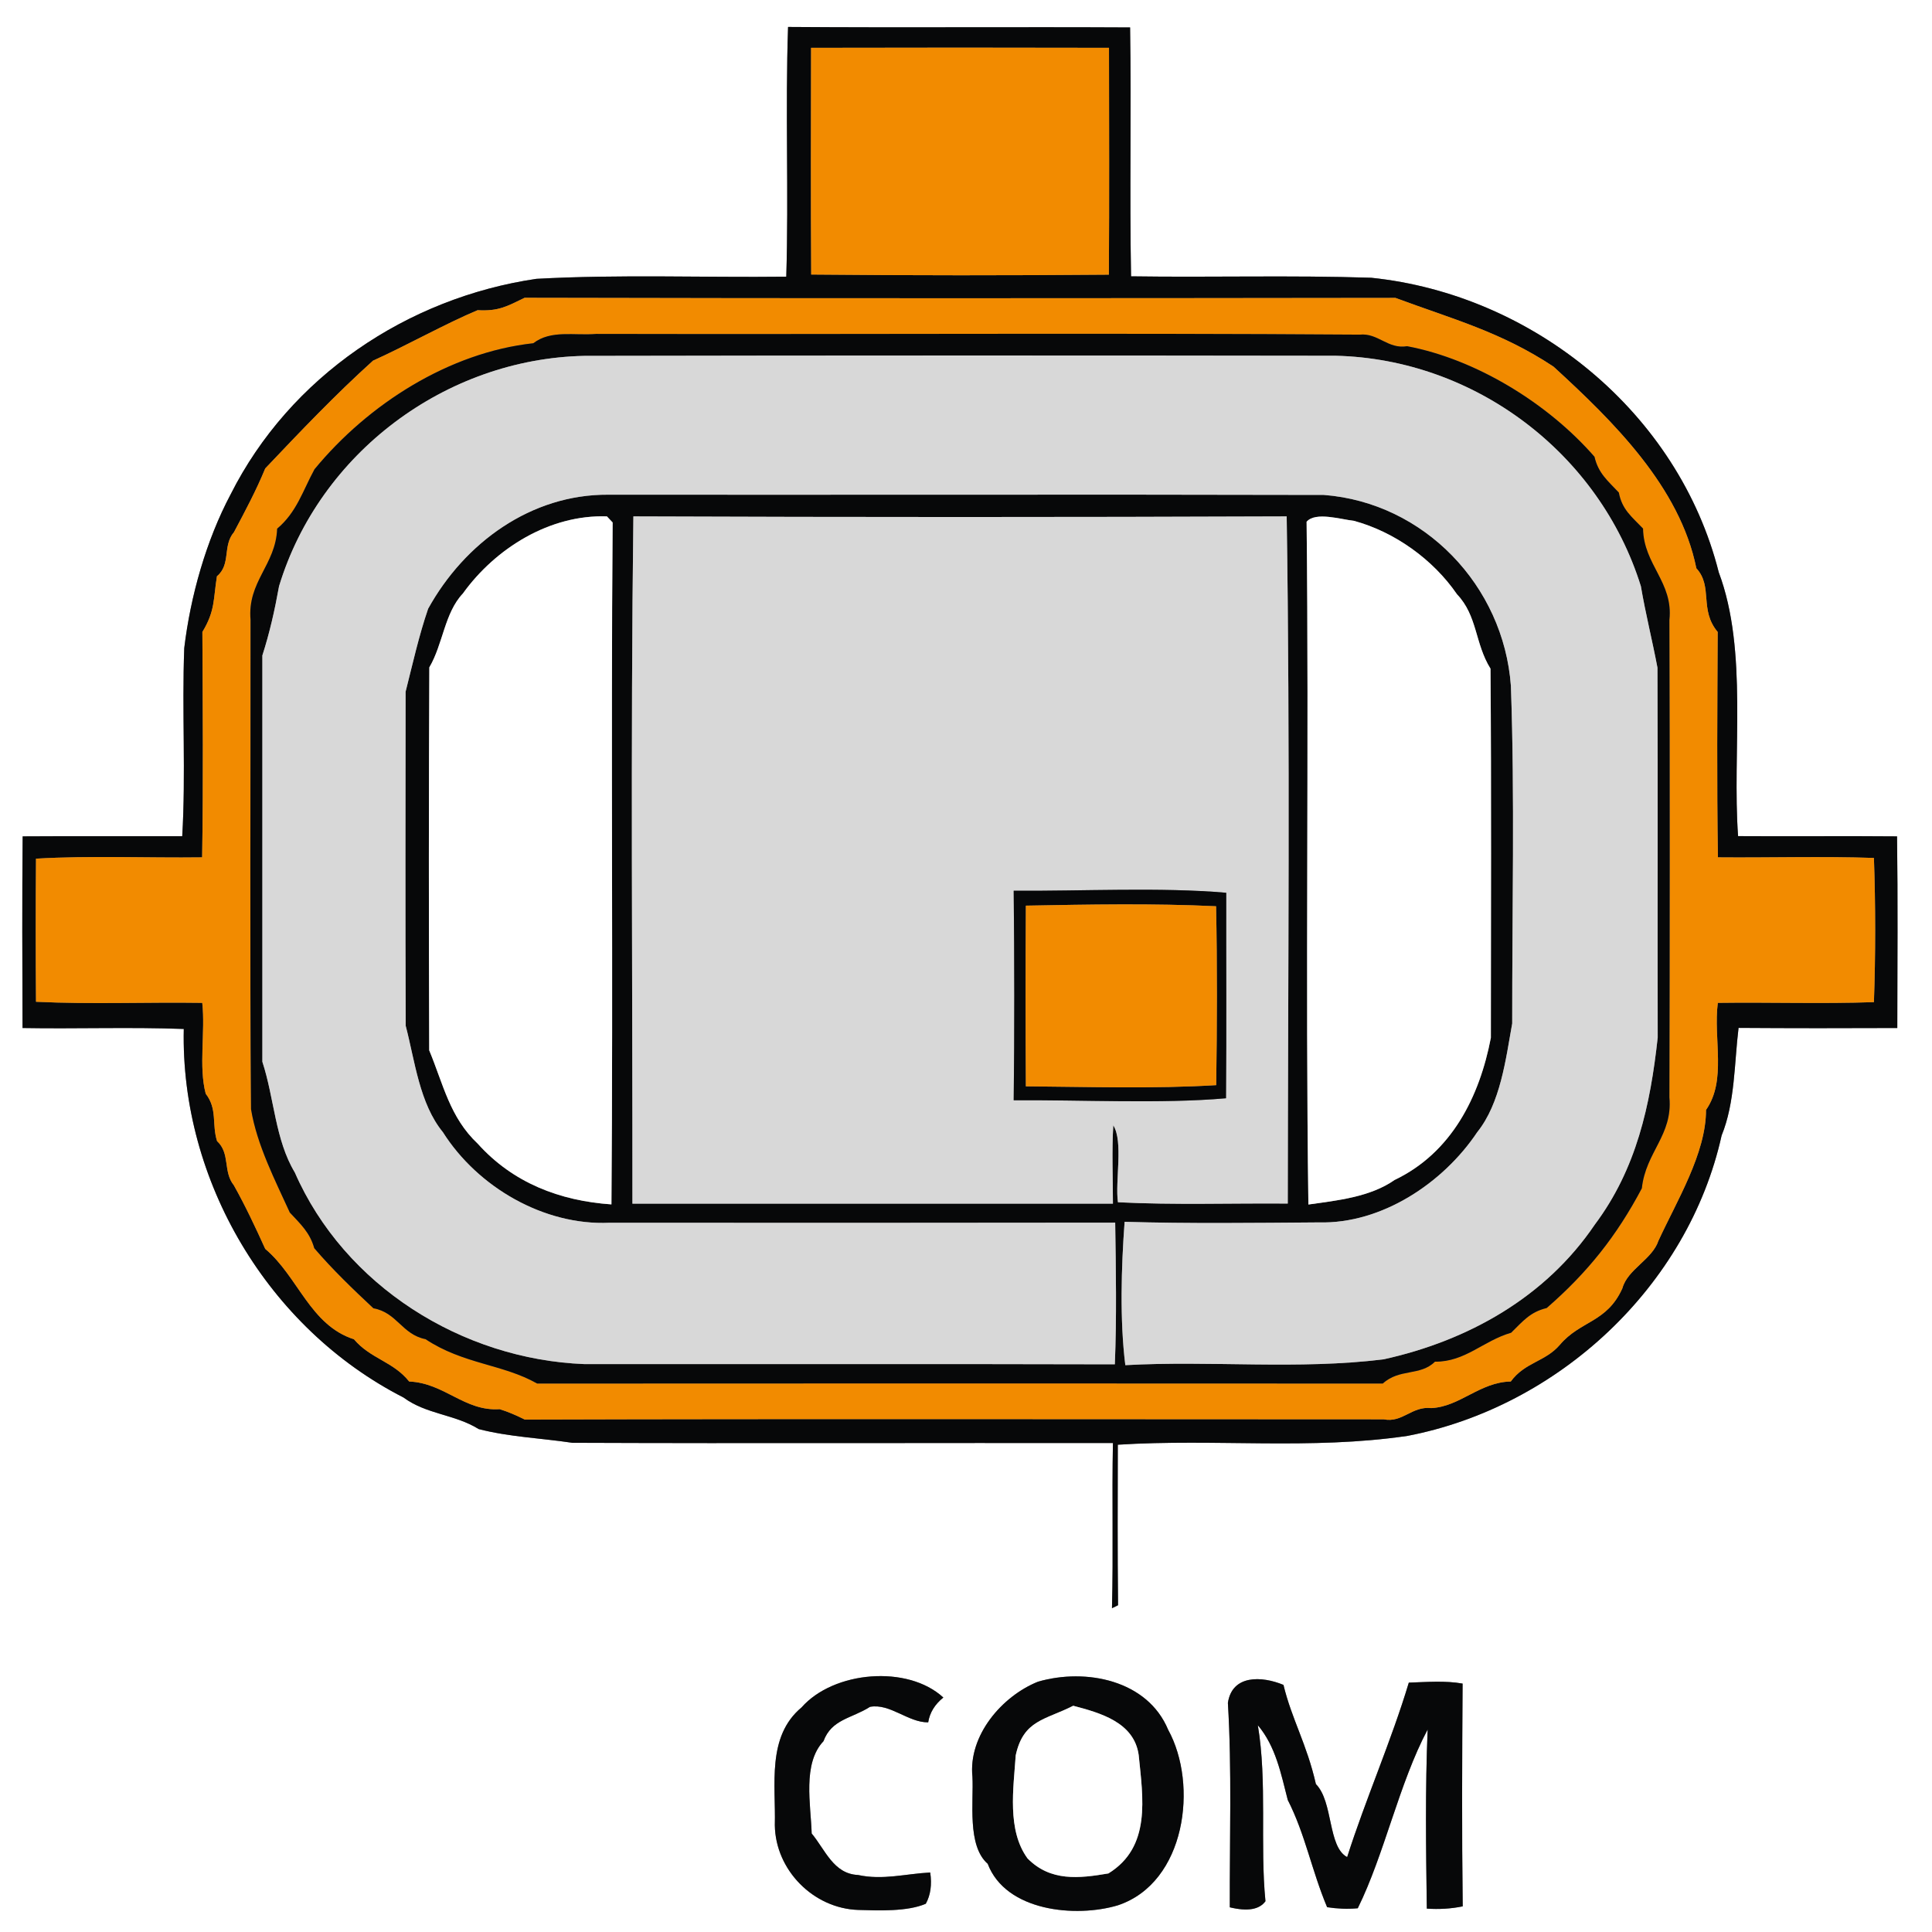
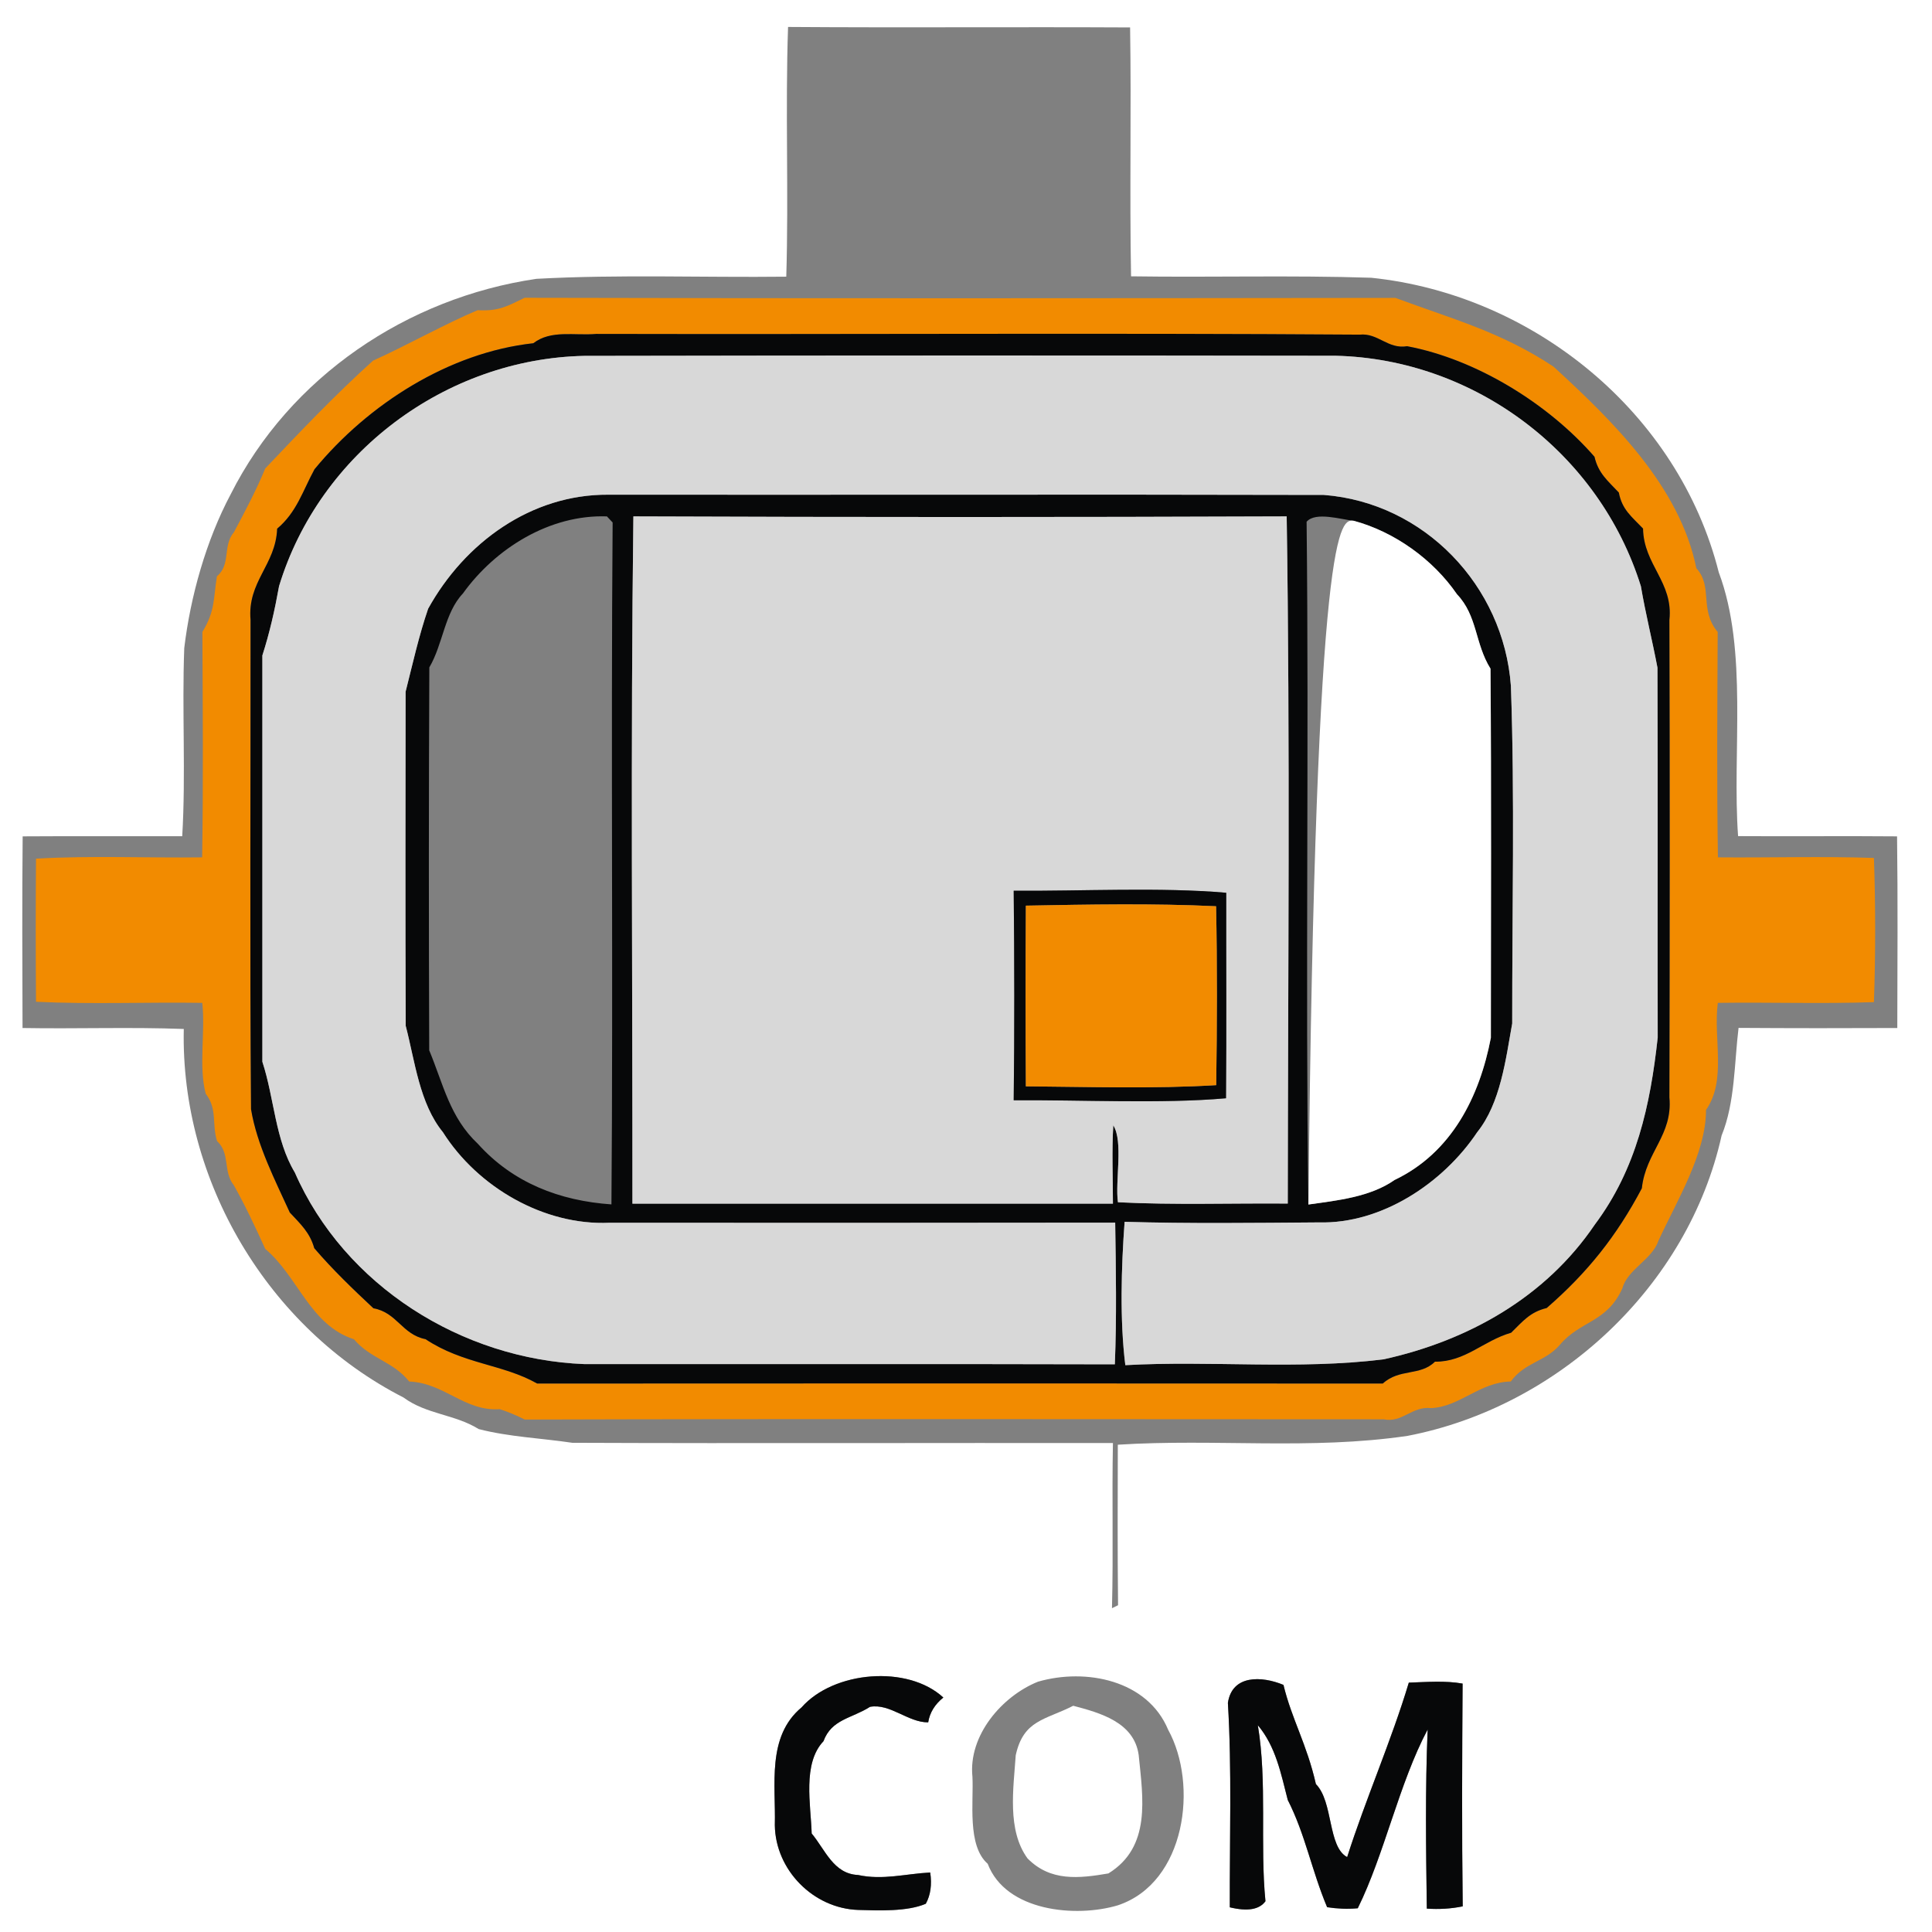
<svg xmlns="http://www.w3.org/2000/svg" xmlns:xlink="http://www.w3.org/1999/xlink" version="1.1" viewBox="0 0 162 162" width="50" height="50">
  <rect x="0" y="0" width="162" height="162" fill="#808080" stroke="none" />
  <defs>
    <path d="M 0.00 0.00 L 162.00 0.00 L 162.00 162.00 L 0.00 162.00 L 0.00 0.00 Z M 65.93 23.20 C 58.95 23.28 51.94 23.00 44.98 23.38 C 34.14 24.97 24.31 31.59 19.34 41.45 C 17.28 45.33 15.97 50.00 15.45 54.34 C 15.25 59.58 15.59 64.89 15.28 70.12 C 10.82 70.13 6.36 70.10 1.90 70.13 C 1.85 75.48 1.87 80.84 1.89 86.20 C 6.39 86.28 10.92 86.11 15.41 86.28 C 15.13 99.00 22.47 111.38 33.83 117.18 C 35.77 118.61 38.13 118.58 40.14 119.83 C 42.70 120.49 45.38 120.59 47.99 120.98 C 63.09 121.04 78.22 120.98 93.32 121.00 C 93.23 125.62 93.36 130.23 93.24 134.85 L 93.75 134.60 C 93.70 130.12 93.72 125.63 93.73 121.14 C 101.96 120.62 109.85 121.60 118.02 120.40 C 130.65 117.97 141.55 107.88 144.36 95.21 C 145.49 92.45 145.42 89.11 145.78 86.19 C 150.22 86.22 154.66 86.22 159.09 86.20 C 159.10 80.84 159.14 75.48 159.07 70.13 C 154.63 70.09 150.19 70.14 145.74 70.11 C 145.23 63.09 146.60 54.59 144.12 47.99 C 140.75 34.62 128.58 24.70 114.98 23.29 C 108.27 23.07 101.55 23.27 94.84 23.17 C 94.71 16.22 94.87 9.25 94.76 2.30 C 85.20 2.25 75.64 2.33 66.08 2.26 C 65.84 9.21 66.14 16.24 65.93 23.20 Z M 78.00 157.01 C 75.93 157.12 74.02 157.67 71.95 157.22 C 69.89 157.13 69.20 155.11 68.06 153.74 C 67.99 151.33 67.27 147.88 69.05 146.00 C 69.73 144.15 71.42 144.10 72.95 143.12 C 74.63 142.81 76.15 144.44 77.83 144.42 C 77.96 143.61 78.38 142.92 79.10 142.34 C 76.11 139.58 69.90 140.11 67.21 143.17 C 64.28 145.61 65.06 149.66 64.97 153.04 C 65.02 156.81 68.21 160.03 71.97 160.15 C 73.66 160.20 76.09 160.30 77.63 159.63 C 78.03 158.90 78.15 158.03 78.00 157.01 Z M 82.82 156.28 C 84.34 160.28 90.21 160.82 93.74 159.76 C 99.43 157.86 100.49 149.65 97.95 145.04 C 96.22 140.88 91.06 139.85 87.04 141.01 C 84.02 142.22 81.18 145.52 81.54 148.99 C 81.65 151.08 81.08 154.76 82.82 156.28 Z M 103.12 159.93 C 104.61 160.29 105.60 160.12 106.11 159.42 C 105.64 154.66 106.27 149.41 105.47 144.66 C 106.98 146.45 107.41 148.73 107.98 150.93 C 109.45 153.81 109.98 156.83 111.28 159.92 C 112.13 160.05 112.98 160.09 113.85 160.01 C 116.09 155.48 117.31 149.54 119.71 145.02 C 119.50 150.01 119.57 155.05 119.64 160.04 C 120.67 160.11 121.68 160.05 122.65 159.85 C 122.57 153.63 122.60 147.40 122.64 141.17 C 121.17 140.91 119.62 141.04 118.13 141.09 C 116.67 145.96 114.50 150.88 112.96 155.72 C 111.32 154.85 111.81 151.08 110.34 149.60 C 109.58 146.24 108.31 144.15 107.62 141.28 C 105.79 140.52 103.31 140.42 102.96 142.79 C 103.30 148.38 103.10 154.22 103.12 159.93 Z" id="p0" />
-     <path d="M 66.08 2.26 C 75.64 2.33 85.20 2.25 94.76 2.30 C 94.87 9.25 94.71 16.22 94.84 23.17 C 101.55 23.27 108.27 23.07 114.98 23.29 C 128.58 24.70 140.75 34.62 144.12 47.99 C 146.60 54.59 145.23 63.09 145.74 70.11 C 150.19 70.14 154.63 70.09 159.07 70.13 C 159.14 75.48 159.10 80.84 159.09 86.20 C 154.66 86.22 150.22 86.22 145.78 86.19 C 145.42 89.11 145.49 92.45 144.36 95.21 C 141.55 107.88 130.65 117.97 118.02 120.40 C 109.85 121.60 101.96 120.62 93.73 121.14 C 93.72 125.63 93.70 130.12 93.75 134.60 L 93.24 134.85 C 93.36 130.23 93.23 125.62 93.32 121.00 C 78.22 120.98 63.09 121.04 47.99 120.98 C 45.38 120.59 42.70 120.49 40.14 119.83 C 38.13 118.58 35.77 118.61 33.83 117.18 C 22.47 111.38 15.13 99.00 15.41 86.28 C 10.92 86.11 6.39 86.28 1.89 86.20 C 1.87 80.84 1.85 75.48 1.90 70.13 C 6.36 70.10 10.82 70.13 15.28 70.12 C 15.59 64.89 15.25 59.58 15.45 54.34 C 15.97 50.00 17.28 45.33 19.34 41.45 C 24.31 31.59 34.14 24.97 44.98 23.38 C 51.94 23.00 58.95 23.28 65.93 23.20 C 66.14 16.24 65.84 9.21 66.08 2.26 Z M 68.01 4.01 C 68.00 10.35 67.98 16.69 68.02 23.02 C 76.33 23.10 84.66 23.10 92.98 23.03 C 93.02 16.69 93.00 10.35 92.99 4.01 C 84.66 3.99 76.34 3.99 68.01 4.01 Z M 16.95 71.89 C 12.32 71.95 7.65 71.73 3.02 72.00 C 2.99 75.99 2.99 80.00 3.02 84.00 C 7.66 84.22 12.32 84.02 16.96 84.09 C 17.23 86.53 16.64 89.41 17.25 91.71 C 18.25 93.00 17.75 94.26 18.20 95.68 C 19.33 96.73 18.68 98.23 19.61 99.39 C 20.58 101.12 21.42 102.91 22.24 104.72 C 25.00 107.04 25.99 111.11 29.68 112.30 C 31.08 113.95 32.96 114.15 34.31 115.84 C 37.29 115.97 38.94 118.36 41.90 118.16 C 42.61 118.38 43.30 118.68 44.00 119.03 C 67.99 118.96 92.02 119.01 116.02 119.01 C 117.60 119.33 118.38 117.89 120.01 118.07 C 122.41 117.96 124.08 115.89 126.68 115.84 C 127.86 114.22 129.57 114.19 130.79 112.77 C 132.52 110.72 134.74 110.92 136.04 108.02 C 136.47 106.43 138.54 105.61 139.06 104.04 C 140.58 100.73 143.06 96.71 143.05 93.07 C 144.80 90.56 143.65 87.15 144.04 84.09 C 148.40 84.03 152.78 84.18 157.13 84.03 C 157.27 80.08 157.27 75.89 157.13 71.94 C 152.78 71.79 148.41 71.93 144.05 71.89 C 143.95 65.59 144.00 59.29 144.03 52.99 C 142.46 51.12 143.66 49.19 142.24 47.65 C 140.86 40.81 135.26 35.32 130.26 30.74 C 125.85 27.82 121.80 26.76 117.01 24.98 C 92.68 25.01 68.33 25.03 43.99 24.97 C 42.51 25.69 41.80 26.11 40.05 26.01 C 37.43 27.10 33.88 29.08 31.28 30.24 C 28.11 33.10 25.18 36.18 22.24 39.28 C 21.49 41.11 20.55 42.87 19.62 44.62 C 18.64 45.77 19.39 47.32 18.19 48.32 C 17.88 50.26 18.05 51.21 16.97 52.99 C 17.00 59.29 17.05 65.59 16.95 71.89 Z" id="p1" />
-     <path d="M 68.01 4.01 C 76.34 3.99 84.66 3.99 92.99 4.01 C 93.00 10.35 93.02 16.69 92.98 23.03 C 84.66 23.10 76.33 23.10 68.02 23.02 C 67.98 16.69 68.00 10.35 68.01 4.01 Z" id="p2" />
    <path d="M 43.99 24.97 C 68.33 25.03 92.68 25.01 117.01 24.98 C 121.80 26.76 125.85 27.82 130.26 30.74 C 135.26 35.32 140.86 40.81 142.24 47.65 C 143.66 49.19 142.46 51.12 144.03 52.99 C 144.00 59.29 143.95 65.59 144.05 71.89 C 148.41 71.93 152.78 71.79 157.13 71.94 C 157.27 75.89 157.27 80.08 157.13 84.03 C 152.78 84.18 148.40 84.03 144.04 84.09 C 143.65 87.15 144.80 90.56 143.05 93.07 C 143.06 96.71 140.58 100.73 139.06 104.04 C 138.54 105.61 136.47 106.43 136.04 108.02 C 134.74 110.92 132.52 110.72 130.79 112.77 C 129.57 114.19 127.86 114.22 126.68 115.84 C 124.08 115.89 122.41 117.96 120.01 118.07 C 118.38 117.89 117.60 119.33 116.02 119.01 C 92.02 119.01 67.99 118.96 44.00 119.03 C 43.30 118.68 42.61 118.38 41.90 118.16 C 38.94 118.36 37.29 115.97 34.31 115.84 C 32.96 114.15 31.08 113.95 29.68 112.30 C 25.99 111.11 25.00 107.04 22.24 104.72 C 21.42 102.91 20.58 101.12 19.61 99.39 C 18.68 98.23 19.33 96.73 18.20 95.68 C 17.75 94.26 18.25 93.00 17.25 91.71 C 16.64 89.41 17.23 86.53 16.96 84.09 C 12.32 84.02 7.66 84.22 3.02 84.00 C 2.99 80.00 2.99 75.99 3.02 72.00 C 7.65 71.73 12.32 71.95 16.95 71.89 C 17.05 65.59 17.00 59.29 16.97 52.99 C 18.05 51.21 17.88 50.26 18.19 48.32 C 19.39 47.32 18.64 45.77 19.62 44.62 C 20.55 42.87 21.49 41.11 22.24 39.28 C 25.18 36.18 28.11 33.10 31.28 30.24 C 33.88 29.08 37.43 27.10 40.05 26.01 C 41.80 26.11 42.51 25.69 43.99 24.97 Z M 23.24 44.33 C 23.12 47.39 20.73 48.75 21.01 51.98 C 21.02 65.65 20.94 79.35 21.05 93.01 C 21.54 96.00 23.08 98.99 24.30 101.67 C 25.20 102.64 25.98 103.34 26.35 104.66 C 27.88 106.45 29.59 108.09 31.31 109.70 C 33.29 110.05 33.71 111.90 35.68 112.29 C 38.84 114.39 42.17 114.38 45.04 116.01 C 68.68 115.99 92.31 116.00 115.95 116.01 C 117.35 114.73 119.09 115.40 120.32 114.18 C 122.89 114.19 124.34 112.44 126.71 111.75 C 127.68 110.80 128.30 110.01 129.69 109.68 C 133.13 106.69 135.56 103.63 137.67 99.64 C 138.00 96.58 140.27 95.20 139.98 92.02 C 140.01 78.68 140.02 65.32 139.98 51.98 C 140.32 48.81 137.82 47.37 137.77 44.32 C 136.82 43.32 136.01 42.74 135.74 41.30 C 134.81 40.31 134.02 39.69 133.70 38.30 C 129.79 33.81 123.76 30.12 117.99 29.03 C 116.37 29.30 115.55 27.90 114.01 28.06 C 92.69 27.91 71.33 28.05 50.00 28.00 C 48.14 28.16 46.20 27.64 44.72 28.78 C 37.68 29.55 30.89 33.86 26.37 39.35 C 25.38 41.17 24.88 42.95 23.24 44.33 Z" id="p3" />
    <path d="M 50.00 28.00 C 71.33 28.05 92.69 27.91 114.01 28.06 C 115.55 27.90 116.37 29.30 117.99 29.03 C 123.76 30.12 129.79 33.81 133.70 38.30 C 134.02 39.69 134.81 40.31 135.74 41.30 C 136.01 42.74 136.82 43.32 137.77 44.32 C 137.82 47.37 140.32 48.81 139.98 51.98 C 140.02 65.32 140.01 78.68 139.98 92.02 C 140.27 95.20 138.00 96.58 137.67 99.64 C 135.56 103.63 133.13 106.69 129.69 109.68 C 128.30 110.01 127.68 110.80 126.71 111.75 C 124.34 112.44 122.89 114.19 120.32 114.18 C 119.09 115.40 117.35 114.73 115.95 116.01 C 92.31 116.00 68.68 115.99 45.04 116.01 C 42.17 114.38 38.84 114.39 35.68 112.29 C 33.71 111.90 33.29 110.05 31.31 109.70 C 29.59 108.09 27.88 106.45 26.35 104.66 C 25.98 103.34 25.20 102.64 24.30 101.67 C 23.08 98.99 21.54 96.00 21.05 93.01 C 20.94 79.35 21.02 65.65 21.01 51.98 C 20.73 48.75 23.12 47.39 23.24 44.33 C 24.88 42.95 25.38 41.17 26.37 39.35 C 30.89 33.86 37.68 29.55 44.72 28.78 C 46.20 27.64 48.14 28.16 50.00 28.00 Z M 93.48 114.40 C 93.64 110.46 93.57 106.47 93.51 102.52 C 79.38 102.54 65.24 102.54 51.11 102.53 C 45.62 102.78 40.06 99.55 37.14 94.94 C 35.17 92.53 34.79 88.97 34.02 86.02 C 33.98 76.68 34.00 67.33 34.01 58.00 C 34.60 55.67 35.12 53.31 35.90 51.04 C 38.96 45.51 44.53 41.44 51.00 41.48 C 70.99 41.50 91.02 41.45 111.01 41.50 C 119.42 42.15 126.08 49.11 126.69 57.51 C 127.02 66.83 126.79 76.46 126.80 85.82 C 126.26 88.82 125.82 92.50 123.87 94.93 C 121.01 99.21 115.84 102.64 110.59 102.50 C 105.17 102.54 99.72 102.61 94.30 102.45 C 94.02 106.25 93.89 110.70 94.36 114.47 C 101.55 114.07 108.88 114.87 116.02 113.98 C 123.09 112.42 129.59 108.79 133.72 102.69 C 137.22 98.02 138.38 92.68 139.00 87.00 C 138.98 76.67 139.02 66.32 138.98 55.99 C 138.55 53.71 137.98 51.46 137.59 49.16 C 134.12 38.01 123.67 30.11 112.00 29.83 C 91.00 29.80 69.99 29.80 49.00 29.84 C 37.37 30.08 26.79 37.99 23.40 49.15 C 23.04 51.15 22.62 53.03 22.00 54.96 C 22.00 66.32 22.00 77.67 22.00 89.03 C 23.00 92.07 23.07 95.58 24.72 98.31 C 28.89 107.82 38.74 113.98 48.99 114.38 C 63.82 114.39 78.65 114.36 93.48 114.40 Z M 51.27 100.99 C 51.42 81.95 51.22 62.86 51.37 43.81 L 50.89 43.30 C 46.11 43.13 41.54 45.97 38.81 49.77 C 37.27 51.40 37.15 54.01 36.00 55.96 C 35.95 66.66 35.95 77.37 35.99 88.07 C 37.18 90.93 37.71 93.69 40.07 95.91 C 43.02 99.19 46.94 100.69 51.27 100.99 Z M 53.03 100.93 C 66.46 100.93 79.89 100.93 93.32 100.93 C 93.32 98.74 93.22 96.54 93.35 94.36 C 94.21 95.71 93.49 99.06 93.74 100.81 C 98.48 101.05 103.24 100.88 107.98 100.92 C 108.00 81.82 108.18 62.36 107.89 43.30 C 89.63 43.37 71.37 43.37 53.11 43.30 C 52.87 62.33 53.04 81.84 53.03 100.93 Z M 109.56 43.75 C 109.77 62.72 109.45 82.05 109.71 101.00 C 112.14 100.66 114.90 100.37 116.94 98.94 C 121.73 96.65 124.06 91.96 125.01 87.02 C 125.01 76.71 125.06 66.39 124.98 56.07 C 123.66 53.95 123.90 51.65 122.17 49.83 C 120.16 46.90 116.92 44.59 113.52 43.67 C 112.45 43.56 110.31 42.88 109.56 43.75 Z" id="p4" />
    <path d="M 49.00 29.84 C 69.99 29.80 91.00 29.80 112.00 29.83 C 123.67 30.11 134.12 38.01 137.59 49.16 C 137.98 51.46 138.55 53.71 138.98 55.99 C 139.02 66.32 138.98 76.67 139.00 87.00 C 138.38 92.68 137.22 98.02 133.72 102.69 C 129.59 108.79 123.09 112.42 116.02 113.98 C 108.88 114.87 101.55 114.07 94.36 114.47 C 93.89 110.70 94.02 106.25 94.30 102.45 C 99.72 102.61 105.17 102.54 110.59 102.50 C 115.84 102.64 121.01 99.21 123.87 94.93 C 125.82 92.50 126.26 88.82 126.80 85.82 C 126.79 76.46 127.02 66.83 126.69 57.51 C 126.08 49.11 119.42 42.15 111.01 41.50 C 91.02 41.45 70.99 41.50 51.00 41.48 C 44.53 41.44 38.96 45.51 35.90 51.04 C 35.12 53.31 34.60 55.67 34.01 58.00 C 34.00 67.33 33.98 76.68 34.02 86.02 C 34.79 88.97 35.17 92.53 37.14 94.94 C 40.06 99.55 45.62 102.78 51.11 102.53 C 65.24 102.54 79.38 102.54 93.51 102.52 C 93.57 106.47 93.64 110.46 93.48 114.40 C 78.65 114.36 63.82 114.39 48.99 114.38 C 38.74 113.98 28.89 107.82 24.72 98.31 C 23.07 95.58 23.00 92.07 22.00 89.03 C 22.00 77.67 22.00 66.32 22.00 54.96 C 22.62 53.03 23.04 51.15 23.40 49.15 C 26.79 37.99 37.37 30.08 49.00 29.84 Z" id="p5" />
-     <path d="M 50.89 43.30 L 51.37 43.81 C 51.22 62.86 51.42 81.95 51.27 100.99 C 46.94 100.69 43.02 99.19 40.07 95.91 C 37.71 93.69 37.18 90.93 35.99 88.07 C 35.95 77.37 35.95 66.66 36.00 55.96 C 37.15 54.01 37.27 51.40 38.81 49.77 C 41.54 45.97 46.11 43.13 50.89 43.30 Z" id="p6" />
    <path d="M 53.11 43.30 C 71.37 43.37 89.63 43.37 107.89 43.30 C 108.18 62.36 108.00 81.82 107.98 100.92 C 103.24 100.88 98.48 101.05 93.74 100.81 C 93.49 99.06 94.21 95.71 93.35 94.36 C 93.22 96.54 93.32 98.74 93.32 100.93 C 79.89 100.93 66.46 100.93 53.03 100.93 C 53.04 81.84 52.87 62.33 53.11 43.30 Z M 85.00 74.69 C 85.06 80.54 85.07 86.41 85.00 92.26 C 90.60 92.21 97.38 92.57 102.80 92.09 C 102.85 86.35 102.81 80.60 102.82 74.86 C 97.37 74.38 90.63 74.73 85.00 74.69 Z" id="p7" />
-     <path d="M 113.52 43.67 C 116.92 44.59 120.16 46.90 122.17 49.83 C 123.90 51.65 123.66 53.95 124.98 56.07 C 125.06 66.39 125.01 76.71 125.01 87.02 C 124.06 91.96 121.73 96.65 116.94 98.94 C 114.90 100.37 112.14 100.66 109.71 101.00 C 109.45 82.05 109.77 62.72 109.56 43.75 C 110.31 42.88 112.45 43.56 113.52 43.67 Z" id="p8" />
+     <path d="M 113.52 43.67 C 116.92 44.59 120.16 46.90 122.17 49.83 C 123.90 51.65 123.66 53.95 124.98 56.07 C 125.06 66.39 125.01 76.71 125.01 87.02 C 124.06 91.96 121.73 96.65 116.94 98.94 C 114.90 100.37 112.14 100.66 109.71 101.00 C 110.31 42.88 112.45 43.56 113.52 43.67 Z" id="p8" />
    <path d="M 85.00 74.69 C 90.63 74.73 97.37 74.38 102.82 74.86 C 102.81 80.60 102.85 86.35 102.80 92.09 C 97.38 92.57 90.60 92.21 85.00 92.26 C 85.07 86.41 85.06 80.54 85.00 74.69 Z M 86.02 75.94 C 85.99 80.99 85.99 86.04 86.02 91.09 C 91.32 91.13 96.70 91.31 101.98 90.99 C 102.05 86.01 102.07 80.97 101.97 75.99 C 96.69 75.74 91.31 75.84 86.02 75.94 Z" id="p9" />
    <path d="M 86.02 75.94 C 91.31 75.84 96.69 75.74 101.97 75.99 C 102.07 80.97 102.05 86.01 101.98 90.99 C 96.70 91.31 91.32 91.13 86.02 91.09 C 85.99 86.04 85.99 80.99 86.02 75.94 Z" id="p10" />
    <path d="M 79.10 142.34 C 78.38 142.92 77.96 143.61 77.83 144.42 C 76.15 144.44 74.63 142.81 72.95 143.12 C 71.42 144.10 69.73 144.15 69.05 146.00 C 67.27 147.88 67.99 151.33 68.06 153.74 C 69.20 155.11 69.89 157.13 71.95 157.22 C 74.02 157.67 75.93 157.12 78.00 157.01 C 78.15 158.03 78.03 158.90 77.63 159.63 C 76.09 160.30 73.66 160.20 71.97 160.15 C 68.21 160.03 65.02 156.81 64.97 153.04 C 65.06 149.66 64.28 145.61 67.21 143.17 C 69.90 140.11 76.11 139.58 79.10 142.34 Z" id="p11" />
-     <path d="M 87.04 141.01 C 91.06 139.85 96.22 140.88 97.95 145.04 C 100.49 149.65 99.43 157.86 93.74 159.76 C 90.21 160.82 84.34 160.28 82.82 156.28 C 81.08 154.76 81.65 151.08 81.54 148.99 C 81.18 145.52 84.02 142.22 87.04 141.01 Z M 92.94 157.09 C 96.54 154.87 95.84 150.78 95.48 147.16 C 95.10 144.42 92.27 143.63 89.99 143.03 C 87.65 144.23 85.82 144.20 85.17 147.18 C 84.98 149.98 84.43 153.46 86.16 155.83 C 88.08 157.78 90.47 157.51 92.94 157.09 Z" id="p12" />
    <path d="M 107.62 141.28 C 108.31 144.15 109.58 146.24 110.34 149.60 C 111.81 151.08 111.32 154.85 112.96 155.72 C 114.50 150.88 116.67 145.96 118.13 141.09 C 119.62 141.04 121.17 140.91 122.64 141.17 C 122.60 147.40 122.57 153.63 122.65 159.85 C 121.68 160.05 120.67 160.11 119.64 160.04 C 119.57 155.05 119.50 150.01 119.71 145.02 C 117.31 149.54 116.09 155.48 113.85 160.01 C 112.98 160.09 112.13 160.05 111.28 159.92 C 109.98 156.83 109.45 153.81 107.98 150.93 C 107.41 148.73 106.98 146.45 105.47 144.66 C 106.27 149.41 105.64 154.66 106.11 159.42 C 105.60 160.12 104.61 160.29 103.12 159.93 C 103.10 154.22 103.30 148.38 102.96 142.79 C 103.31 140.42 105.79 140.52 107.62 141.28 Z" id="p13" />
    <path d="M 89.99 143.03 C 92.27 143.63 95.10 144.42 95.48 147.16 C 95.84 150.78 96.54 154.87 92.94 157.09 C 90.47 157.51 88.08 157.78 86.16 155.83 C 84.43 153.46 84.98 149.98 85.17 147.18 C 85.82 144.20 87.65 144.23 89.99 143.03 Z" id="p14" />
  </defs>
  <use fill="#ffffff" xlink:href="#p0" />
  <use fill="#070809" xlink:href="#p1" />
  <use fill="#f28b00" xlink:href="#p2" />
  <use fill="#f28b00" xlink:href="#p3" />
  <use fill="#070809" xlink:href="#p4" />
  <use fill="#d8d8d8" xlink:href="#p5" />
  <use fill="#ffffff" xlink:href="#p6" />
  <use fill="#d8d8d8" xlink:href="#p7" />
  <use fill="#ffffff" xlink:href="#p8" />
  <use fill="#070809" xlink:href="#p9" />
  <use fill="#f28b00" xlink:href="#p10" />
  <use fill="#070809" xlink:href="#p11" />
  <use fill="#070809" xlink:href="#p12" />
  <use fill="#070809" xlink:href="#p13" />
  <use fill="#ffffff" xlink:href="#p14" />
</svg>